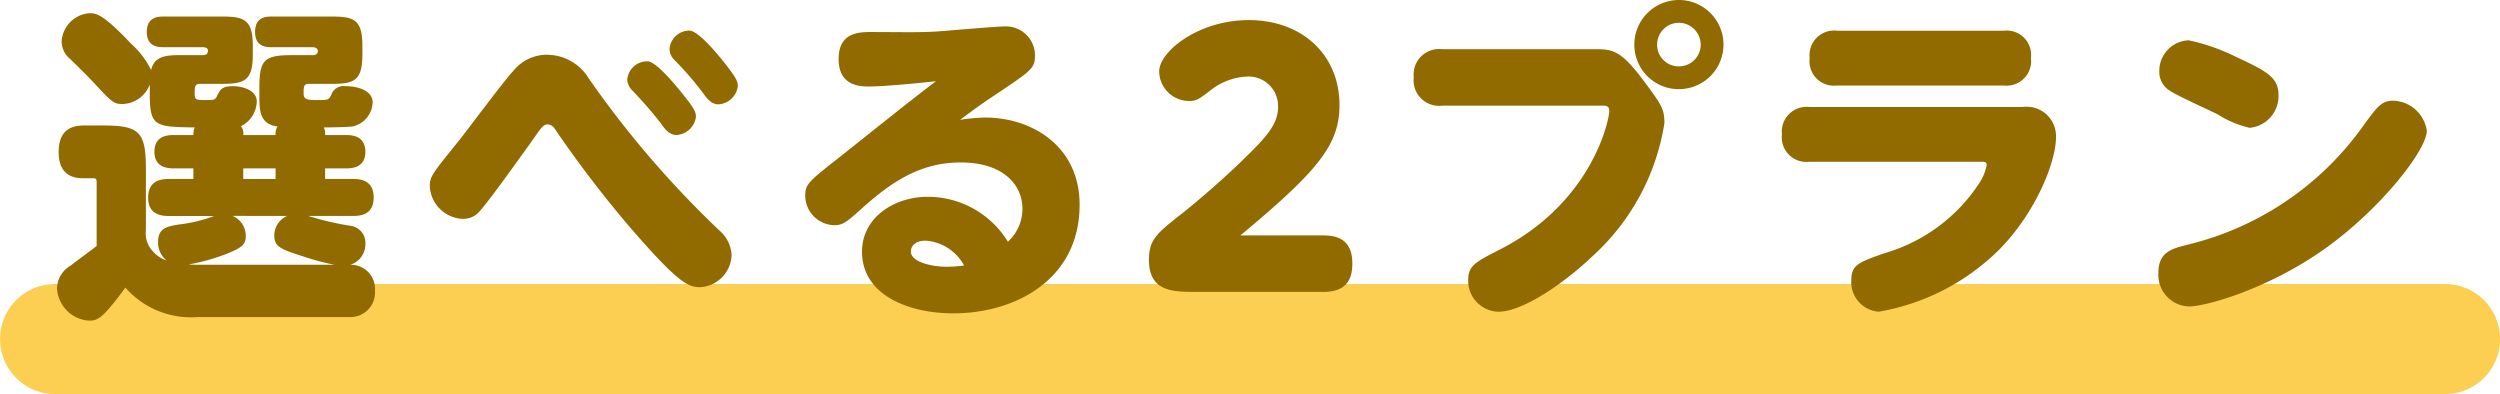
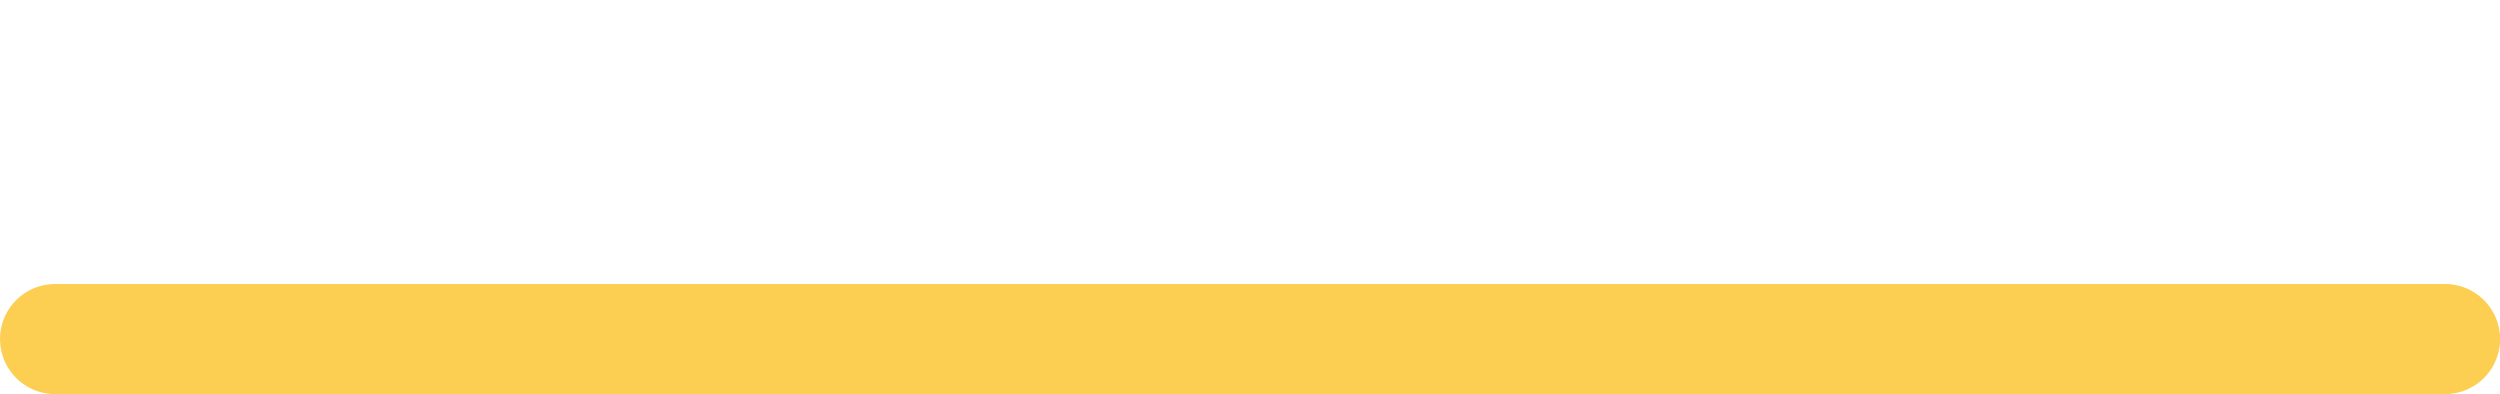
<svg xmlns="http://www.w3.org/2000/svg" width="158.998" height="25.064" viewBox="0 0 158.998 25.064">
  <g transform="translate(15527.499 15254.564)">
    <path d="M-15943-20923.43h-152a3.5,3.5,0,0,1-3.5-3.5,3.5,3.5,0,0,1,3.5-3.5h152a3.5,3.5,0,0,1,3.5,3.5A3.5,3.5,0,0,1-15943-20923.43Z" transform="translate(571.004 5693.93)" fill="#fccf52" />
-     <path d="M-64.029-9.975a.736.736,0,0,0-.147-.567,1.794,1.794,0,0,0,1.008-1.575c0-.693-.882-.966-1.512-.966-.714,0-.819.231-1.008.609-.126.273-.189.273-.8.273-.567,0-.63-.042-.63-.42,0-.4,0-.609.336-.609H-65.5c1.491,0,2.079-.126,2.079-1.869v-.546c0-1.743-.609-1.869-2.079-1.869h-3.549c-.4,0-1.113.021-1.113.987s.777.966,1.113.966h2.436c.336,0,.336.168.336.21,0,.126-.021.294-.336.294h-1.3c-.9,0-1.764,0-1.974.945a5.57,5.57,0,0,0-1.281-1.68C-73-17.724-73.4-17.724-73.815-17.724a1.915,1.915,0,0,0-1.764,1.785,1.446,1.446,0,0,0,.525,1.113c.273.252,1.386,1.365,1.491,1.491,1.176,1.26,1.281,1.386,1.869,1.386a1.915,1.915,0,0,0,1.722-1.239v.651c0,2.037.378,2.037,2.856,2.079a1.167,1.167,0,0,0-.084.483h-1.218c-.357,0-1.26,0-1.26,1.071,0,1.05.945,1.05,1.26,1.05H-67.2v.672h-1.512c-.483,0-1.365.042-1.365,1.2s.987,1.155,1.365,1.155h2.835a9.392,9.392,0,0,1-2.289.546c-.693.126-1.281.21-1.281,1.113A1.444,1.444,0,0,0-68.9-2a1.925,1.925,0,0,1-.9-.609,1.629,1.629,0,0,1-.42-1.3V-7.833c0-2.352-.42-2.751-2.73-2.751H-74.13c-.777,0-1.638.231-1.638,1.7,0,1.617,1.134,1.659,1.638,1.659h.588c.168,0,.189.084.189.273v4.032c-.231.189-1.386,1.029-1.638,1.239a1.719,1.719,0,0,0-.882,1.428,2.176,2.176,0,0,0,1.995,2.079c.546,0,.819,0,2.352-2.1A5.549,5.549,0,0,0-66.906,1.6h9.6A1.566,1.566,0,0,0-55.65-.084a1.53,1.53,0,0,0-1.575-1.638,1.38,1.38,0,0,0,.966-1.344A1.088,1.088,0,0,0-57.183-4.2a18.213,18.213,0,0,1-2.709-.63H-57.1c.462,0,1.365-.021,1.365-1.176,0-1.176-.966-1.176-1.365-1.176h-1.722v-.672h1.3c.336,0,1.26,0,1.26-1.05,0-1.071-.924-1.071-1.26-1.071h-1.3a.9.9,0,0,0-.084-.483c.378,0,1.512-.021,1.827-.063A1.623,1.623,0,0,0-55.8-12.054c0-.714-.861-1.029-1.722-1.029a.825.825,0,0,0-.882.483c-.168.4-.231.4-.84.4-.714,0-.945-.021-.945-.42s0-.609.315-.609h1.365c1.47,0,2.058-.126,2.058-1.869v-.546c0-1.743-.588-1.869-2.058-1.869h-3.675c-.4,0-1.092.021-1.092.987s.756.966,1.092.966h2.562c.273,0,.336.147.336.231,0,.1-.021.273-.336.273h-1.323c-1.764,0-2.058.315-2.058,2.079v.42c0,1.008,0,1.89,1.155,2.037a.908.908,0,0,0-.126.546Zm2.793,5.145a1.361,1.361,0,0,0-.819,1.239c0,.735.42.882,1.932,1.365a14.3,14.3,0,0,0,1.911.5H-66.7c-.4,0-.5,0-.8-.021a12.437,12.437,0,0,0,2.352-.651c1.008-.4,1.281-.588,1.281-1.176a1.391,1.391,0,0,0-.84-1.26Zm-.735-2.352h-2.058v-.672h2.058Zm17.325-7.9a2.751,2.751,0,0,0-2.226,1.05c-.567.588-2.94,3.8-3.507,4.494-1.659,2.058-1.785,2.205-1.785,2.835a2.187,2.187,0,0,0,2.1,2.058,1.388,1.388,0,0,0,.882-.294c.462-.378,2.5-3.255,3.381-4.473.777-1.113.861-1.239,1.155-1.239a.567.567,0,0,1,.441.294,73.109,73.109,0,0,0,4.6,6.048c3.129,3.633,3.822,4.011,4.62,4.011A2.12,2.12,0,0,0-32.97-2.331a2.2,2.2,0,0,0-.777-1.575,62.869,62.869,0,0,1-8.316-9.681A3.1,3.1,0,0,0-44.646-15.078Zm6.384.42a1.267,1.267,0,0,0-1.344,1.176,1.088,1.088,0,0,0,.336.693,24.9,24.9,0,0,1,1.806,2.079c.252.357.525.735.987.735a1.319,1.319,0,0,0,1.239-1.155c0-.273-.063-.483-.84-1.449C-37.086-13.839-37.863-14.6-38.262-14.658Zm2.667-1.953a1.264,1.264,0,0,0-1.323,1.176,1.012,1.012,0,0,0,.315.693A19.938,19.938,0,0,1-34.8-12.663c.252.357.546.735.987.735a1.319,1.319,0,0,0,1.239-1.155c0-.273-.063-.483-.819-1.449C-34.377-15.771-35.175-16.548-35.6-16.611ZM-19.971-13.4c-1.722,1.3-4.431,3.486-6.132,4.83-2.016,1.575-2.184,1.743-2.184,2.457A1.89,1.89,0,0,0-26.46-4.242c.567,0,.777-.168,1.827-1.113C-22.68-7.1-20.874-8.232-18.4-8.232c2.646,0,3.927,1.365,3.927,2.961a2.825,2.825,0,0,1-.924,2.079,5.981,5.981,0,0,0-5.1-2.856c-2.163,0-4.179,1.344-4.179,3.486,0,2.793,3,3.927,5.817,3.927,3.864,0,8.022-2.1,8.022-6.909,0-3.738-3.045-5.544-6.006-5.544a11.269,11.269,0,0,0-1.6.147c1.47-1.092,1.491-1.092,2.688-1.89,1.869-1.26,2.079-1.428,2.079-2.2A1.846,1.846,0,0,0-15.6-16.884c-.483,0-2.856.21-4.221.315-1.176.084-2.394.042-4.389.042-1.008,0-1.953.252-1.953,1.722,0,1.386.882,1.743,1.869,1.743C-23.226-13.062-20.9-13.293-19.971-13.4ZM-18.186-1.68A7.781,7.781,0,0,1-19.3-1.6c-.987,0-2.268-.315-2.268-.966,0-.336.273-.693.924-.693A3.011,3.011,0,0,1-18.186-1.68ZM-.609-3.591c4.935-4.116,6.3-5.754,6.3-8.295,0-3.15-2.331-5.4-5.775-5.4-3.213,0-5.691,2.016-5.691,3.255a1.905,1.905,0,0,0,1.89,1.89c.483,0,.63-.1,1.47-.756a4.038,4.038,0,0,1,2.331-.8A1.876,1.876,0,0,1,1.785-11.76c0,1.05-.693,1.848-1.932,3.066C-1.386-7.455-3.192-5.88-4.305-5c-1.638,1.281-2.121,1.68-2.121,2.961C-6.426,0-4.914,0-3.36,0H4.662C5.943,0,6.51-.588,6.51-1.806c0-1.617-1.092-1.785-1.848-1.785ZM27.279-18.564a2.837,2.837,0,0,0-2.835,2.835,2.823,2.823,0,0,0,2.835,2.835,2.837,2.837,0,0,0,2.835-2.835A2.837,2.837,0,0,0,27.279-18.564Zm0,1.449a1.4,1.4,0,0,1,1.386,1.386,1.385,1.385,0,0,1-1.386,1.386,1.371,1.371,0,0,1-1.386-1.386A1.385,1.385,0,0,1,27.279-17.115Zm-4.851,5.271c.273,0,.42.042.42.357,0,.483-1.029,5.775-6.972,8.8-1.512.777-2,1.008-2,1.932A1.969,1.969,0,0,0,15.813,1.26c1.575,0,4.305-1.932,5.943-3.507a14.427,14.427,0,0,0,4.6-8.484c0-.9-.168-1.155-1.344-2.73-1.428-1.911-1.974-1.974-3.045-1.974H12.222a1.619,1.619,0,0,0-1.806,1.785,1.619,1.619,0,0,0,1.806,1.806Zm14.91-4.767a1.565,1.565,0,0,0-1.743,1.743,1.551,1.551,0,0,0,1.722,1.743H47.943a1.556,1.556,0,0,0,1.722-1.743,1.551,1.551,0,0,0-1.722-1.743ZM35.574-11.76a1.577,1.577,0,0,0-1.743,1.743,1.563,1.563,0,0,0,1.722,1.743H46.494c.189,0,.357,0,.357.189a3.009,3.009,0,0,1-.42,1.092,10.78,10.78,0,0,1-6.09,4.536c-1.659.588-2.1.735-2.1,1.743A1.888,1.888,0,0,0,39.984,1.26,14.314,14.314,0,0,0,47.67-2.709c2.352-2.394,3.591-5.607,3.591-7.119A1.871,1.871,0,0,0,49.14-11.76Zm37.17-.4c-.777,0-1.008.315-2.016,1.7a19.247,19.247,0,0,1-11,7.434c-1.113.273-1.953.483-1.953,1.806A2,2,0,0,0,59.724.924c1.092,0,5-1.113,8.526-3.591,3.591-2.52,6.594-6.342,6.594-7.581A2.228,2.228,0,0,0,72.744-12.159ZM59.7-16a1.943,1.943,0,0,0-1.869,1.974,1.391,1.391,0,0,0,.651,1.218c.4.294,2.6,1.281,3.087,1.533a6.365,6.365,0,0,0,2.016.84,2.028,2.028,0,0,0,1.827-2.079c0-1.155-.777-1.533-2.751-2.457A12.544,12.544,0,0,0,59.7-16Z" transform="translate(-15448 -15236)" fill="#916b00" />
  </g>
</svg>